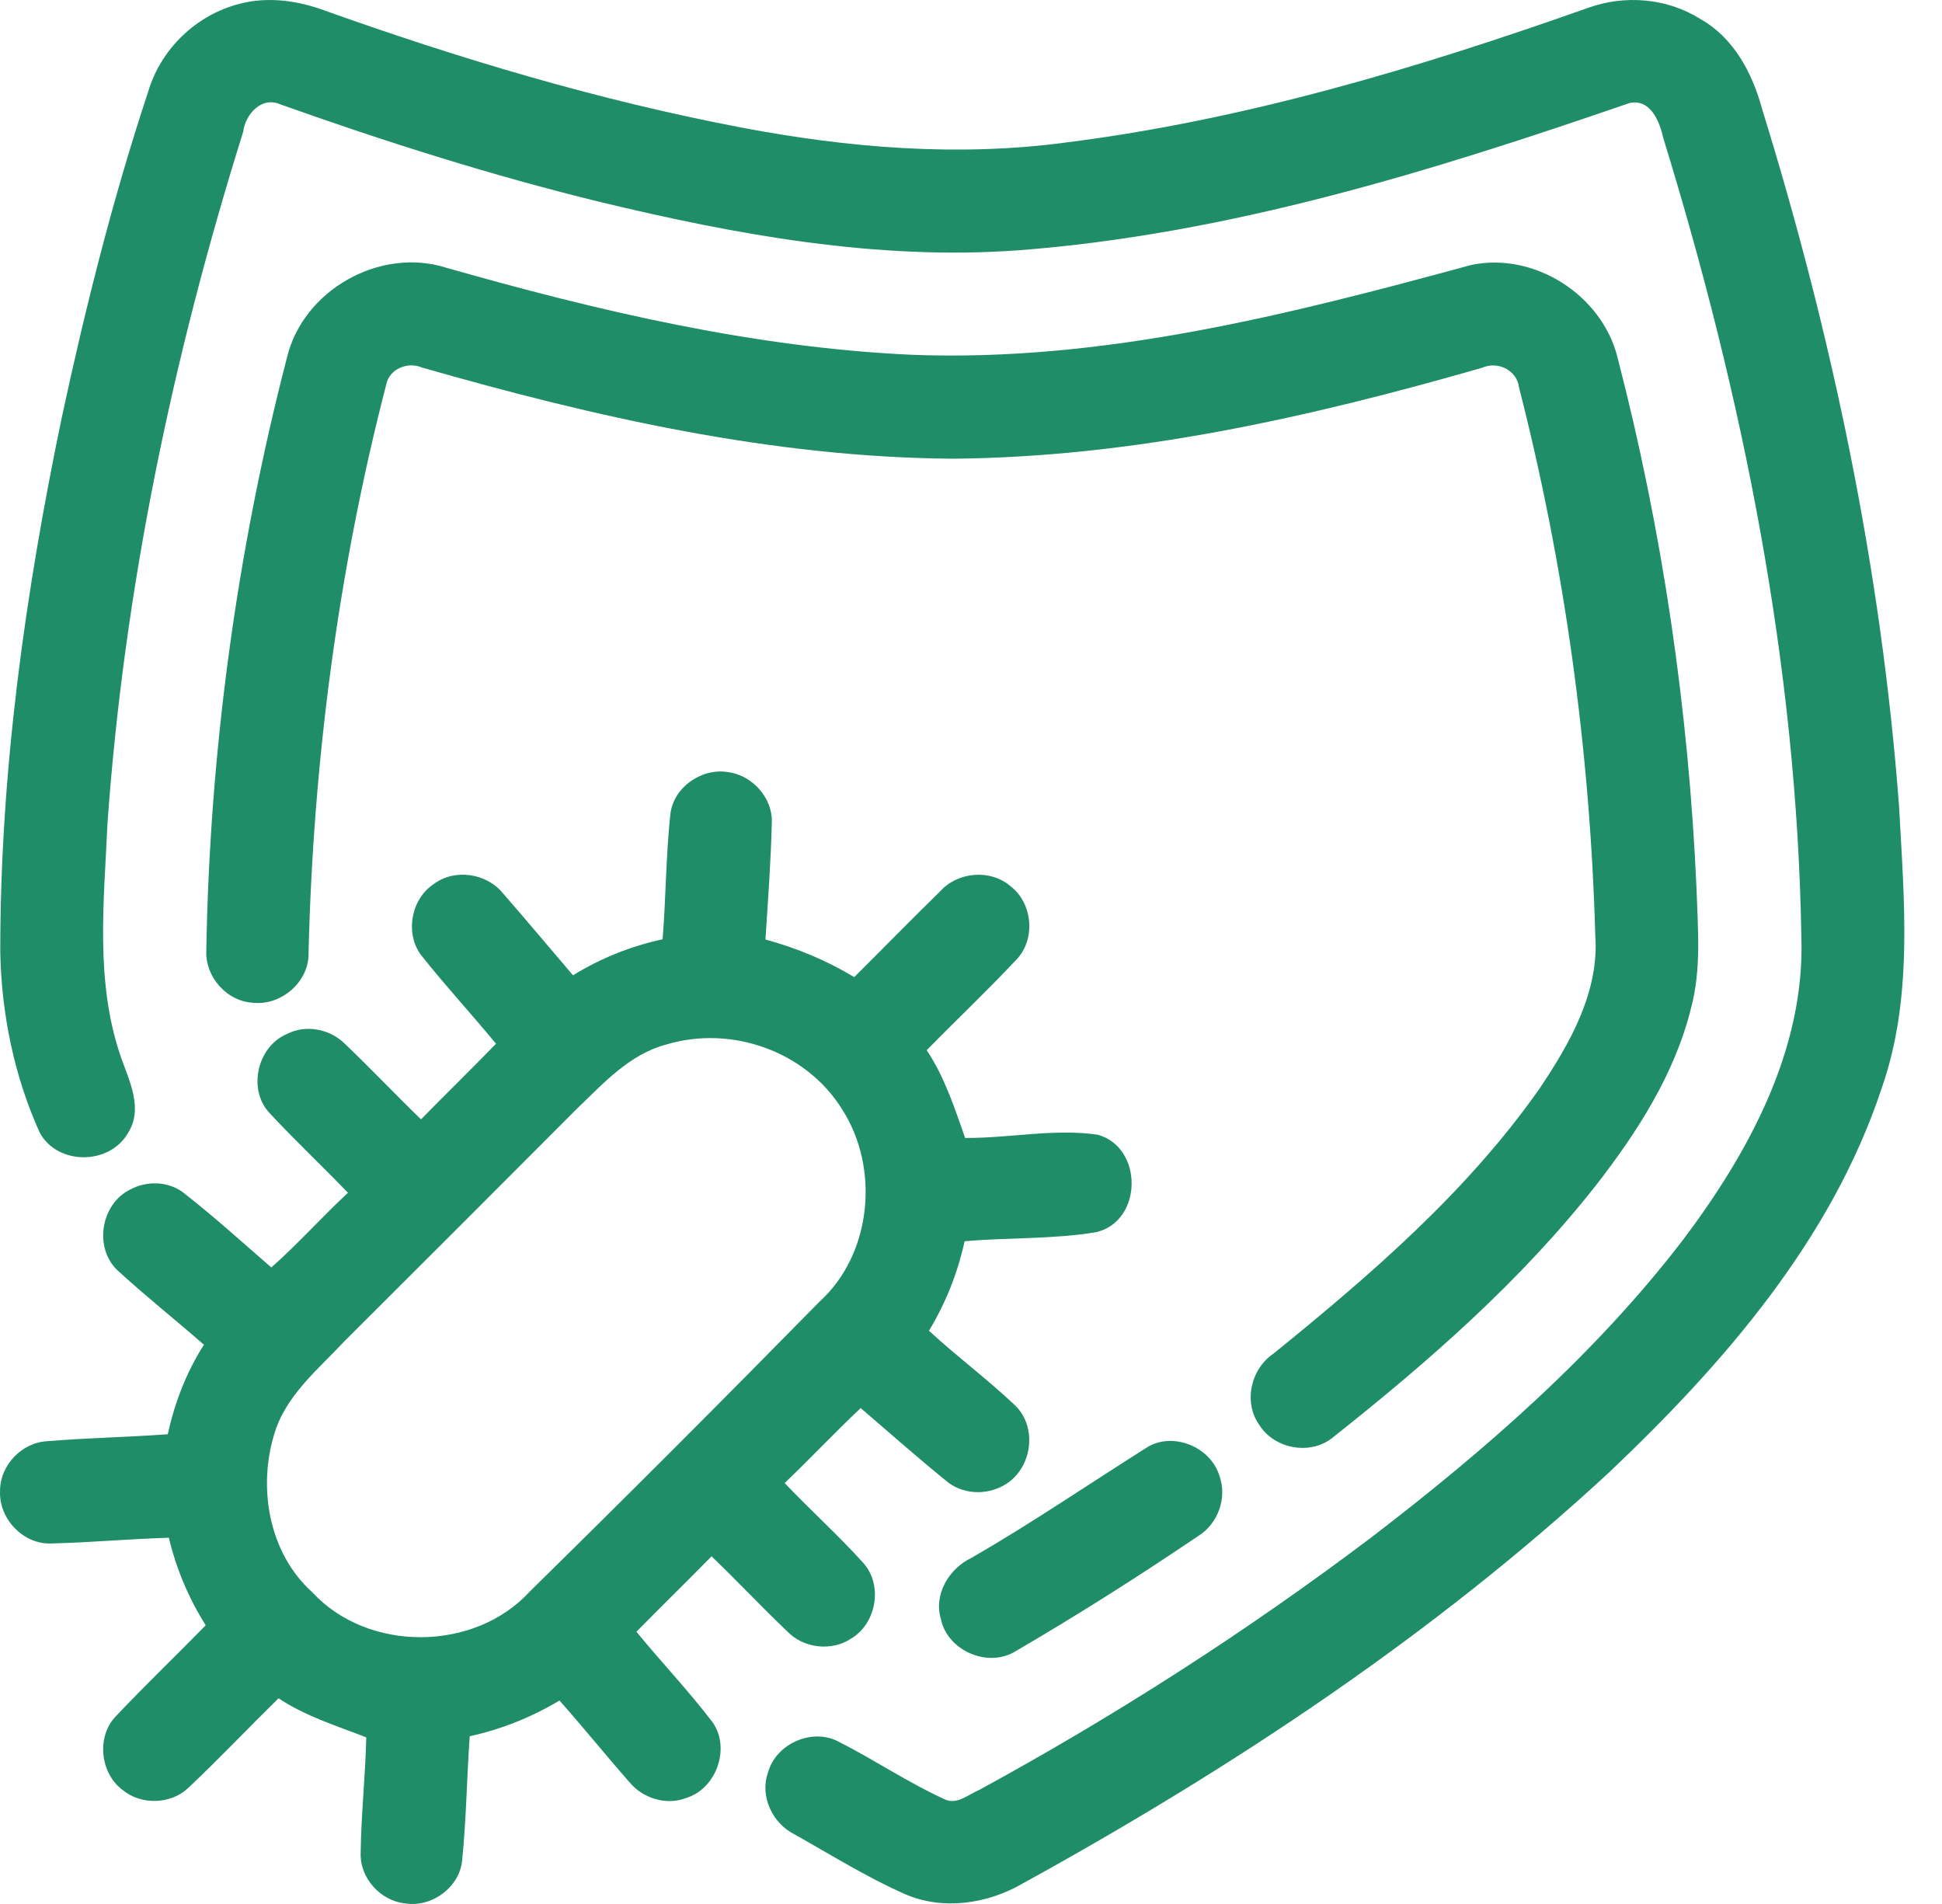
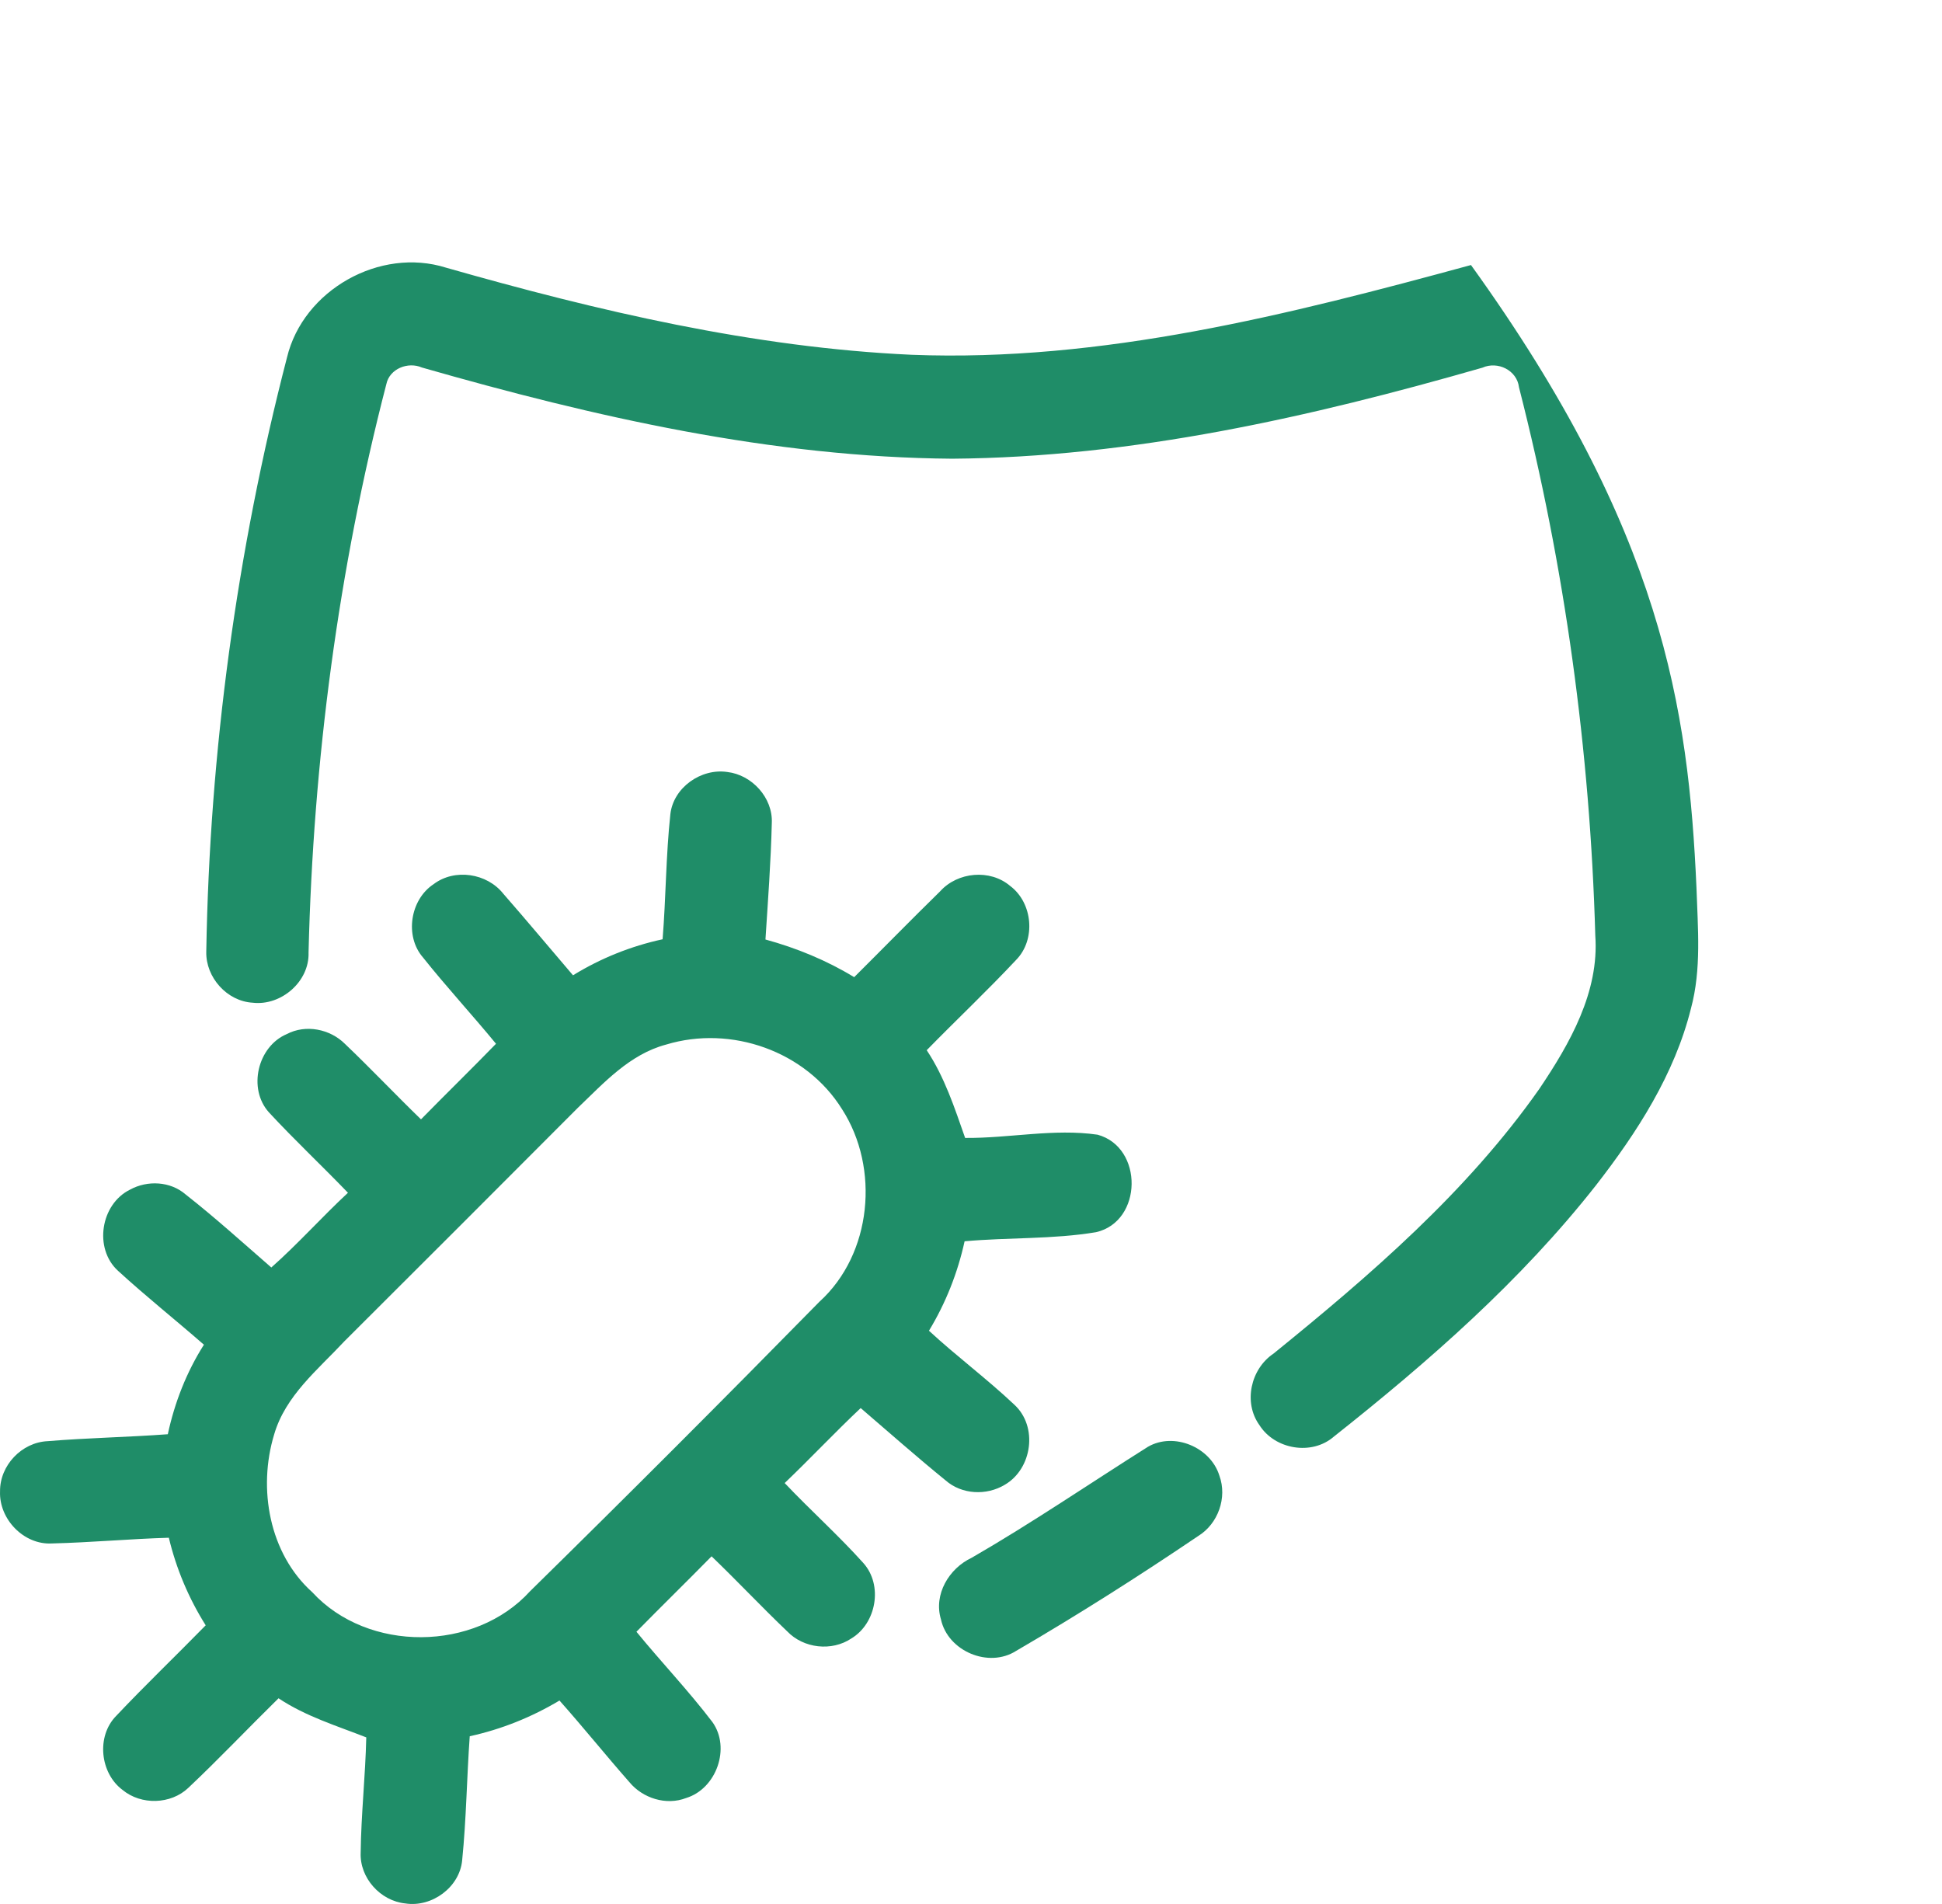
<svg xmlns="http://www.w3.org/2000/svg" width="51" height="50" viewBox="0 0 51 50" fill="none">
-   <path d="M6.27 0.106C6.979 -0.088 7.734 0.002 8.422 0.239C12.03 1.532 15.715 2.636 19.483 3.352C22.276 3.882 25.144 4.121 27.97 3.745C32.678 3.154 37.248 1.785 41.709 0.205C42.67 -0.141 43.781 -0.052 44.651 0.497C45.522 0.985 46.016 1.908 46.269 2.841C48.115 8.802 49.408 14.956 49.873 21.185C50.004 23.644 50.249 26.191 49.421 28.563C48.103 32.555 45.264 35.814 42.263 38.661C37.645 42.934 32.361 46.431 26.861 49.46C25.93 50.001 24.755 50.176 23.752 49.735C22.753 49.291 21.823 48.71 20.873 48.176C20.29 47.889 19.944 47.173 20.17 46.545C20.377 45.794 21.323 45.369 22.016 45.734C22.962 46.212 23.845 46.812 24.812 47.253C25.129 47.403 25.425 47.126 25.703 47.012C29.288 45.059 32.731 42.849 35.99 40.391C38.993 38.093 41.88 35.581 44.191 32.569C45.925 30.271 47.412 27.547 47.306 24.584C47.19 17.466 45.771 10.417 43.682 3.629C43.587 3.2 43.35 2.59 42.799 2.704C37.586 4.501 32.245 6.159 26.717 6.575C23.021 6.839 19.34 6.166 15.76 5.304C12.915 4.609 10.118 3.722 7.36 2.74C6.868 2.522 6.443 3.002 6.386 3.462C4.538 9.355 3.262 15.451 2.823 21.616C2.732 23.669 2.489 25.802 3.184 27.783C3.404 28.409 3.765 29.122 3.359 29.756C2.876 30.601 1.507 30.607 1.042 29.741C0.371 28.254 0.035 26.617 0.007 24.987C0.005 20.264 0.662 15.567 1.625 10.952C2.246 8.067 2.966 5.2 3.894 2.4C4.223 1.289 5.15 0.397 6.27 0.106Z" fill="#1F8D68" />
-   <path d="M38.63 6.96C40.29 6.605 42.077 7.75 42.48 9.393C43.659 13.94 44.343 18.617 44.552 23.31C44.586 24.368 44.687 25.449 44.407 26.484C43.978 28.208 42.996 29.733 41.918 31.12C39.944 33.634 37.523 35.752 35.026 37.729C34.448 38.23 33.48 38.065 33.075 37.425C32.646 36.83 32.845 35.949 33.444 35.547C35.996 33.478 38.526 31.3 40.427 28.592C41.226 27.405 42.001 26.051 41.895 24.569C41.758 19.715 41.095 14.874 39.891 10.17C39.838 9.72 39.329 9.477 38.932 9.655C34.399 10.958 29.742 12.01 25.007 12.046C20.269 12.01 15.612 10.95 11.079 9.651C10.716 9.492 10.23 9.682 10.146 10.088C8.883 14.96 8.226 19.983 8.103 25.014C8.129 25.777 7.383 26.419 6.637 26.332C5.961 26.294 5.402 25.667 5.417 24.995C5.505 19.734 6.217 14.479 7.537 9.387C7.962 7.617 9.977 6.482 11.713 7.029C15.705 8.166 19.783 9.127 23.944 9.317C28.944 9.511 33.846 8.263 38.63 6.96Z" fill="#1F8D68" />
+   <path d="M38.63 6.96C43.659 13.94 44.343 18.617 44.552 23.31C44.586 24.368 44.687 25.449 44.407 26.484C43.978 28.208 42.996 29.733 41.918 31.12C39.944 33.634 37.523 35.752 35.026 37.729C34.448 38.23 33.48 38.065 33.075 37.425C32.646 36.83 32.845 35.949 33.444 35.547C35.996 33.478 38.526 31.3 40.427 28.592C41.226 27.405 42.001 26.051 41.895 24.569C41.758 19.715 41.095 14.874 39.891 10.17C39.838 9.72 39.329 9.477 38.932 9.655C34.399 10.958 29.742 12.01 25.007 12.046C20.269 12.01 15.612 10.95 11.079 9.651C10.716 9.492 10.23 9.682 10.146 10.088C8.883 14.96 8.226 19.983 8.103 25.014C8.129 25.777 7.383 26.419 6.637 26.332C5.961 26.294 5.402 25.667 5.417 24.995C5.505 19.734 6.217 14.479 7.537 9.387C7.962 7.617 9.977 6.482 11.713 7.029C15.705 8.166 19.783 9.127 23.944 9.317C28.944 9.511 33.846 8.263 38.63 6.96Z" fill="#1F8D68" />
  <path d="M17.605 21.379C17.686 20.678 18.414 20.171 19.099 20.273C19.747 20.347 20.298 20.949 20.269 21.61C20.244 22.632 20.168 23.652 20.102 24.672C20.919 24.896 21.707 25.219 22.432 25.661C23.186 24.911 23.929 24.151 24.689 23.407C25.148 22.896 26.001 22.816 26.529 23.266C27.123 23.711 27.209 24.674 26.686 25.207C25.925 26.02 25.114 26.784 24.337 27.579C24.806 28.284 25.068 29.091 25.346 29.883C26.504 29.893 27.676 29.631 28.825 29.798C30.033 30.128 30.012 32.075 28.785 32.358C27.646 32.548 26.481 32.493 25.332 32.597C25.15 33.425 24.837 34.219 24.396 34.946C25.122 35.617 25.919 36.209 26.637 36.887C27.264 37.461 27.11 38.572 26.386 38.992C25.906 39.28 25.258 39.25 24.833 38.876C24.075 38.26 23.344 37.613 22.603 36.977C21.923 37.617 21.283 38.3 20.607 38.946C21.283 39.66 22.016 40.315 22.672 41.045C23.194 41.626 23.017 42.63 22.358 43.027C21.842 43.373 21.103 43.289 20.674 42.841C19.998 42.197 19.361 41.517 18.687 40.87C18.034 41.535 17.367 42.186 16.714 42.851C17.367 43.65 18.083 44.4 18.708 45.221C19.196 45.901 18.814 46.974 18.019 47.217C17.496 47.42 16.877 47.224 16.526 46.797C15.905 46.091 15.316 45.358 14.693 44.657C13.962 45.094 13.168 45.413 12.336 45.595C12.258 46.681 12.247 47.77 12.137 48.854C12.07 49.562 11.341 50.094 10.646 49.986C9.991 49.921 9.442 49.315 9.472 48.649C9.484 47.64 9.596 46.634 9.619 45.625C8.844 45.321 8.023 45.071 7.315 44.598C6.521 45.377 5.754 46.188 4.945 46.951C4.485 47.388 3.708 47.409 3.22 47.006C2.626 46.565 2.525 45.597 3.049 45.063C3.815 44.252 4.622 43.479 5.402 42.682C4.956 41.973 4.629 41.198 4.434 40.382C3.41 40.412 2.39 40.507 1.365 40.532C0.626 40.575 -0.027 39.894 0.001 39.166C-0.006 38.481 0.571 37.877 1.251 37.846C2.301 37.759 3.357 37.742 4.407 37.664C4.586 36.832 4.899 36.031 5.355 35.313C4.607 34.66 3.83 34.042 3.097 33.37C2.459 32.785 2.641 31.623 3.414 31.241C3.872 30.99 4.474 31.019 4.876 31.368C5.651 31.976 6.382 32.639 7.125 33.285C7.826 32.665 8.451 31.961 9.138 31.323C8.454 30.612 7.733 29.936 7.062 29.211C6.502 28.588 6.764 27.481 7.531 27.156C8.029 26.894 8.667 27.021 9.06 27.414C9.738 28.06 10.382 28.742 11.056 29.395C11.708 28.73 12.376 28.079 13.026 27.41C12.397 26.645 11.725 25.918 11.108 25.143C10.621 24.584 10.771 23.625 11.387 23.219C11.941 22.799 12.788 22.93 13.216 23.468C13.835 24.176 14.437 24.898 15.048 25.612C15.772 25.166 16.568 24.846 17.401 24.666C17.489 23.572 17.487 22.471 17.605 21.379ZM17.494 27.431C16.535 27.686 15.859 28.438 15.17 29.097C13.13 31.142 11.089 33.186 9.043 35.224C8.348 35.97 7.495 36.652 7.199 37.672C6.768 39.09 7.068 40.796 8.2 41.812C9.662 43.403 12.473 43.382 13.922 41.785C16.478 39.276 19.012 36.739 21.521 34.183C22.901 32.931 23.108 30.675 22.115 29.131C21.166 27.604 19.202 26.913 17.494 27.431Z" fill="#1F8D68" />
  <path d="M30.148 37.993C30.83 37.6 31.793 38.004 32.023 38.752C32.234 39.328 31.989 40.015 31.468 40.336C29.907 41.392 28.316 42.403 26.688 43.352C25.965 43.816 24.892 43.362 24.711 42.526C24.512 41.869 24.924 41.187 25.518 40.908C27.098 39.996 28.606 38.965 30.148 37.993Z" fill="#1F8D68" />
</svg>